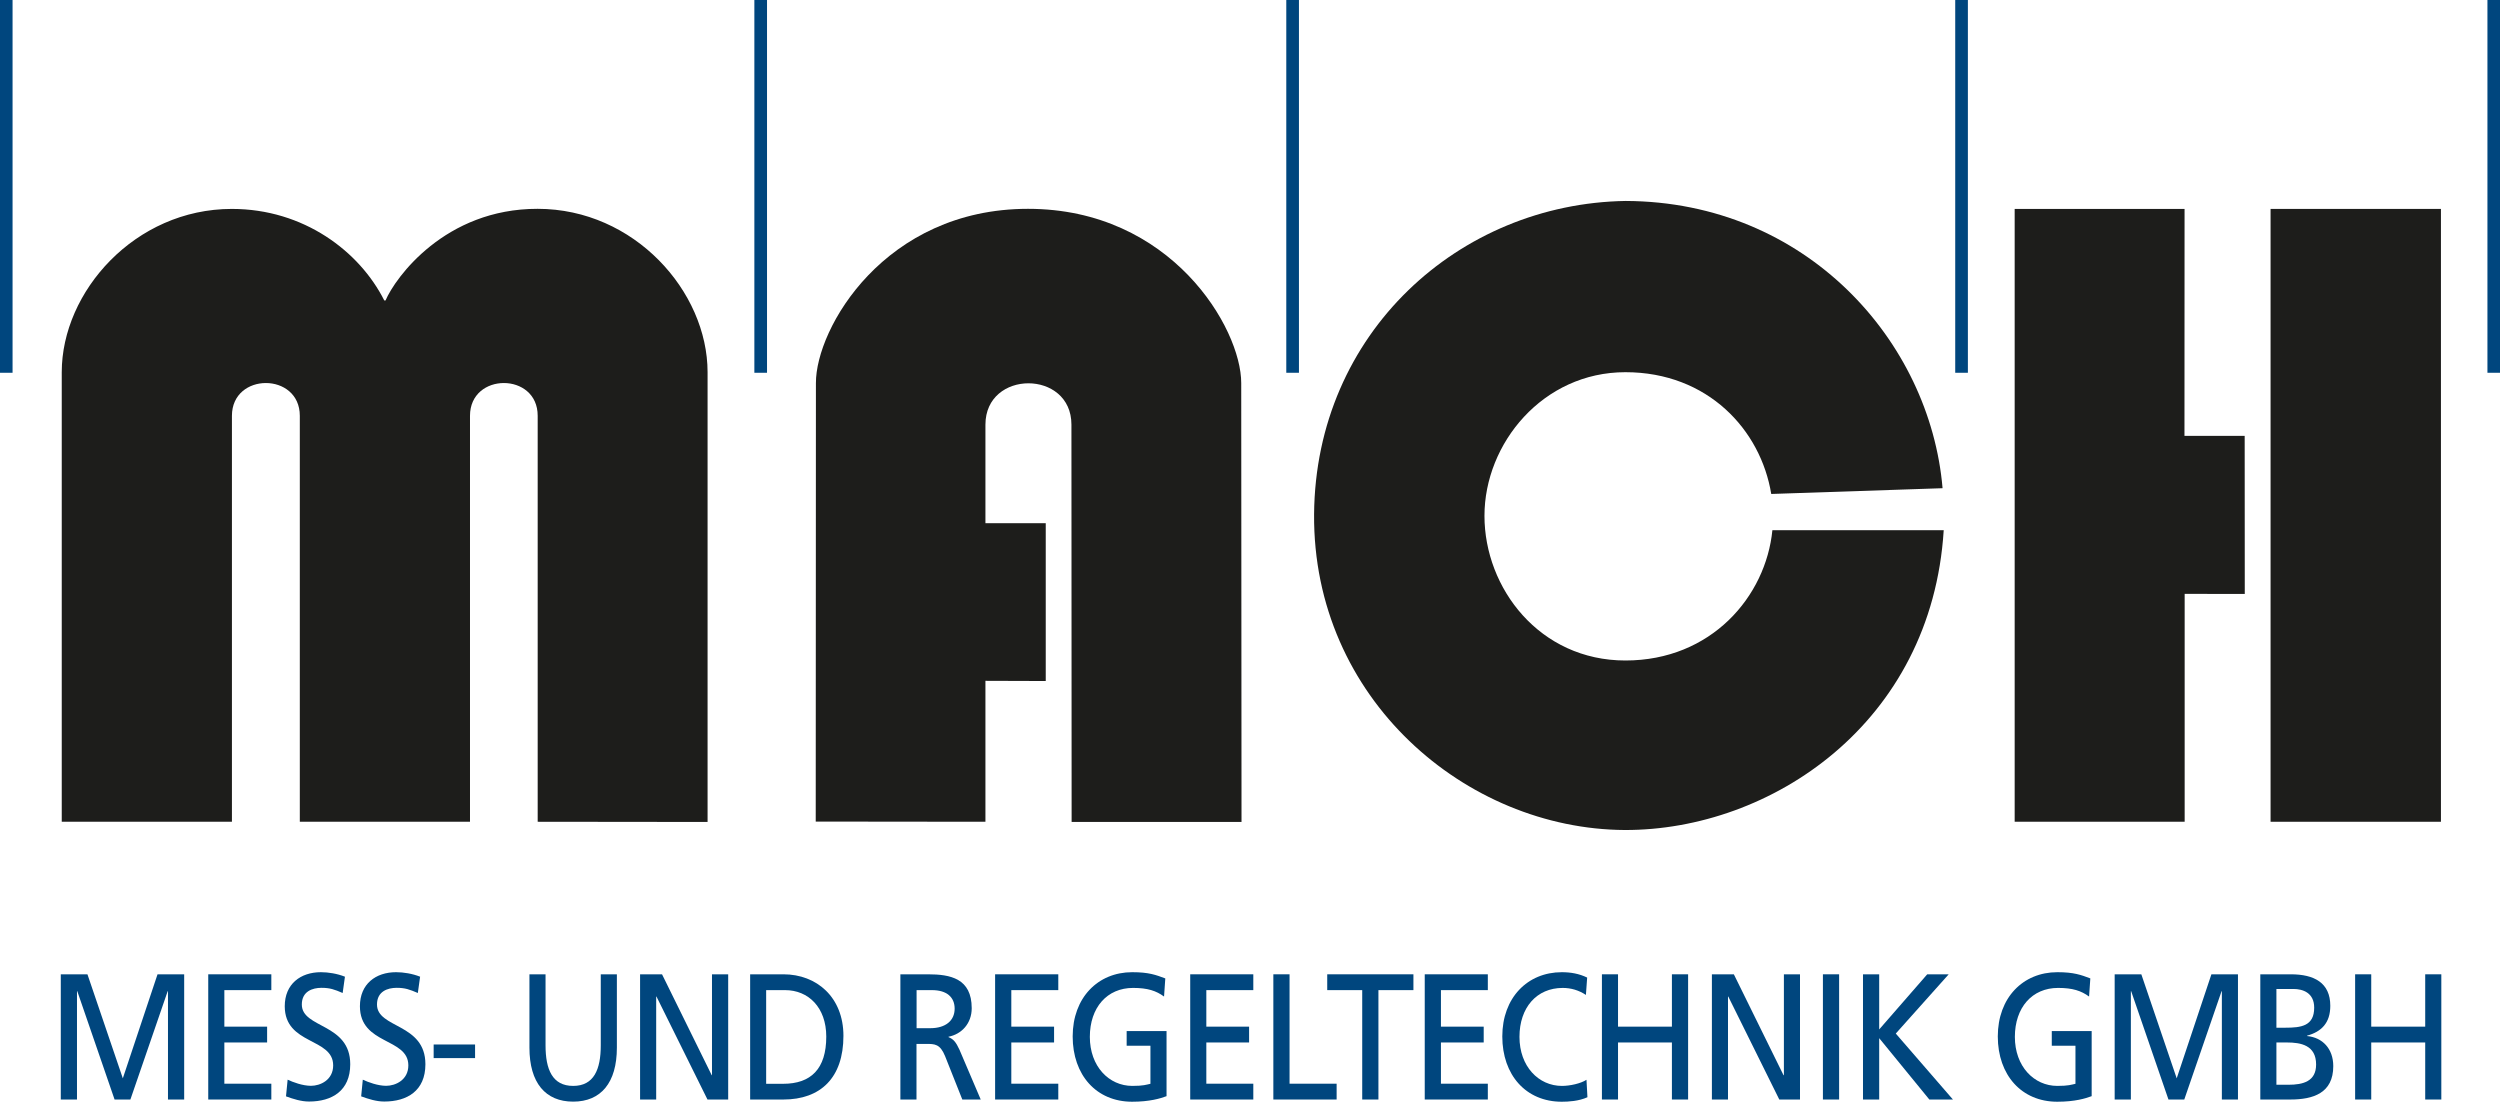
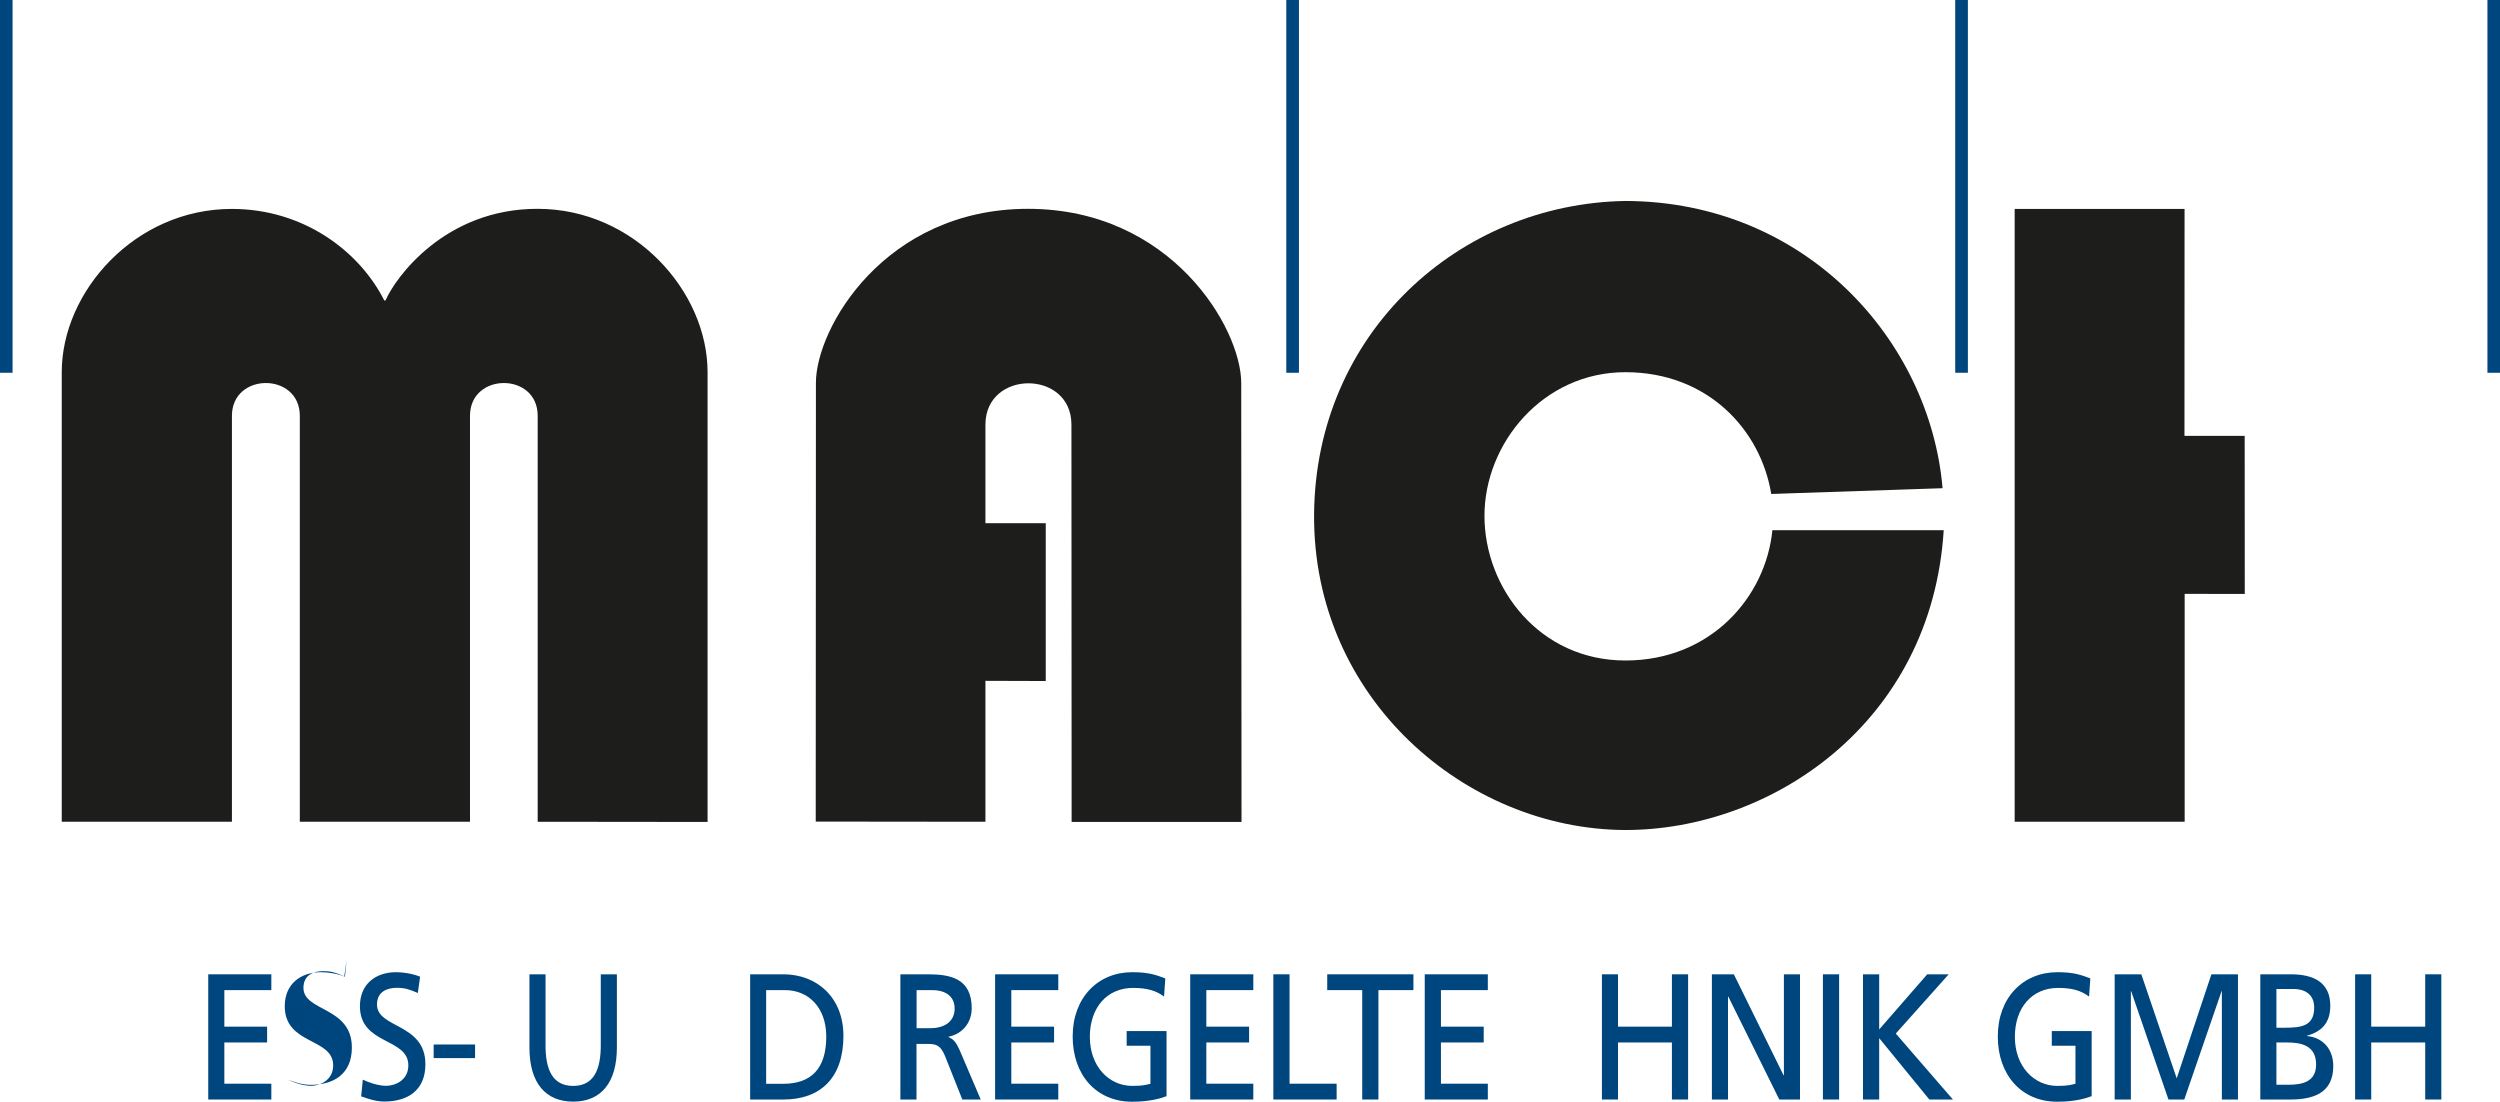
<svg xmlns="http://www.w3.org/2000/svg" id="Ebene_2" viewBox="0 0 260.75 114.91">
  <defs>
    <style>.cls-1{fill-rule:evenodd;}.cls-1,.cls-2,.cls-3{stroke-width:0px;}.cls-1,.cls-3{fill:#00467e;}.cls-2{fill:#1d1d1b;}</style>
  </defs>
  <g id="Ebene_1-2">
    <path class="cls-2" d="m6.44,38.82c0-8.4,7.63-17.03,17.74-17.03,7.49,0,13.32,4.42,15.9,9.55h.13c1.02-2.39,6.21-9.57,15.86-9.56,10.09,0,17.73,8.62,17.73,17.04v46.91s-17.72-.02-17.72-.02v-42.34c.01-4.56-7.06-4.56-7.06,0v42.34h-17.75v-42.34c0-4.56-7.08-4.56-7.08,0v42.34H6.44v-46.89h0Z" />
    <path class="cls-2" d="m102.77,85.71l-17.69-.02.02-45.73c-.02-5.73,7.18-18.18,22.12-18.18s22.24,12.45,22.24,18.17l.03,45.78h-17.72l-.02-41.44c0-5.75-8.97-5.75-8.97,0v10.28h6.29v16.46l-6.29-.02v14.7h0Z" />
    <polygon class="cls-2" points="227.86 85.71 210.13 85.71 210.13 21.79 227.85 21.79 227.84 45.46 234.12 45.46 234.13 61.95 227.86 61.94 227.86 85.71 227.86 85.71" />
-     <polygon class="cls-2" points="236.82 21.79 254.59 21.79 254.59 85.71 236.82 85.71 236.82 21.79 236.82 21.79" />
    <path class="cls-2" d="m184.86,55.3c-.68,6.92-6.38,13.59-15.33,13.59s-14.7-7.54-14.7-15.09,6.09-14.98,14.7-14.98,14.12,6.03,15.21,12.7l17.87-.6c-1.31-15.33-14.19-29.88-33.05-29.96-17.36.27-32.35,13.76-32.5,32.67-.15,19.25,15.85,32.85,32.4,32.94,15.21.04,32.01-11.11,33.27-31.27h-17.87Z" />
-     <polygon class="cls-3" points="6.34 114.68 8.03 114.68 8.03 103.38 8.06 103.38 11.95 114.68 13.6 114.68 17.49 103.38 17.52 103.38 17.52 114.68 19.21 114.68 19.21 101.62 16.43 101.62 12.81 112.47 9.12 101.62 6.34 101.62 6.34 114.68 6.34 114.68" />
    <polygon class="cls-3" points="21.72 114.68 28.3 114.68 28.3 113.03 23.4 113.03 23.4 108.73 27.86 108.73 27.86 107.08 23.4 107.08 23.4 103.27 28.3 103.27 28.3 101.62 21.72 101.62 21.72 114.68 21.72 114.68" />
-     <path class="cls-3" d="m35.98,101.87c-.81-.32-1.73-.47-2.51-.47-2.12,0-3.77,1.23-3.77,3.55,0,4.06,5.05,3.26,5.05,6.17,0,1.53-1.35,2.13-2.31,2.13-.86,0-1.87-.37-2.44-.64l-.17,1.74c.77.28,1.58.54,2.41.54,2.36,0,4.29-1.1,4.29-3.89,0-4.3-5.05-3.72-5.05-6.23,0-1.37,1.11-1.74,2.05-1.74.88,0,1.35.17,2.21.54l.24-1.72h0Z" />
+     <path class="cls-3" d="m35.98,101.87c-.81-.32-1.73-.47-2.51-.47-2.12,0-3.77,1.23-3.77,3.55,0,4.06,5.05,3.26,5.05,6.17,0,1.53-1.35,2.13-2.31,2.13-.86,0-1.87-.37-2.44-.64c.77.28,1.58.54,2.41.54,2.36,0,4.29-1.1,4.29-3.89,0-4.3-5.05-3.72-5.05-6.23,0-1.37,1.11-1.74,2.05-1.74.88,0,1.35.17,2.21.54l.24-1.72h0Z" />
    <path class="cls-3" d="m43.82,101.87c-.81-.32-1.73-.47-2.51-.47-2.12,0-3.77,1.23-3.77,3.55,0,4.06,5.05,3.26,5.05,6.17,0,1.53-1.35,2.13-2.31,2.13-.86,0-1.87-.37-2.44-.64l-.17,1.74c.77.28,1.58.54,2.41.54,2.36,0,4.29-1.1,4.29-3.89,0-4.3-5.05-3.72-5.05-6.23,0-1.37,1.11-1.74,2.05-1.74.88,0,1.35.17,2.21.54l.24-1.72h0Z" />
    <polygon class="cls-3" points="45.23 110.36 49.55 110.36 49.55 108.94 45.23 108.94 45.23 110.36 45.23 110.36" />
    <path class="cls-3" d="m64.34,101.62h-1.68v7.41c0,2.51-.71,4.23-2.88,4.23s-2.88-1.72-2.88-4.23v-7.41h-1.68v7.65c0,3.67,1.67,5.63,4.56,5.63s4.56-1.96,4.56-5.63v-7.65h0Z" />
-     <polygon class="cls-3" points="66.76 114.68 68.44 114.68 68.44 103.94 68.47 103.94 73.79 114.68 75.95 114.68 75.95 101.62 74.26 101.62 74.26 112.14 74.23 112.14 69.05 101.62 66.76 101.62 66.76 114.68 66.76 114.68" />
    <path class="cls-1" d="m78.24,114.68h3.47c3.87,0,6.26-2.26,6.26-6.64,0-4.02-2.78-6.42-6.26-6.42h-3.47v13.06h0Zm1.68-11.41h1.97c2.42,0,4.29,1.8,4.29,4.85,0,3.37-1.6,4.92-4.5,4.92h-1.77v-9.77h0Z" />
    <path class="cls-1" d="m93.91,114.68h1.68v-5.8h1.01c.89,0,1.45,0,1.97,1.27l1.8,4.53h1.92l-2.22-5.2c-.37-.8-.62-1.09-1.14-1.31v-.04c1.36-.26,2.42-1.38,2.42-2.97,0-3.12-2.24-3.54-4.56-3.54h-2.88v13.06h0Zm1.68-11.41h1.62c1.55,0,2.36.75,2.36,1.93,0,1.25-.94,2.04-2.54,2.04h-1.43v-3.97h0Z" />
    <polygon class="cls-3" points="103.79 114.68 110.38 114.68 110.38 113.03 105.48 113.03 105.48 108.73 109.94 108.73 109.94 107.08 105.48 107.08 105.48 103.27 110.38 103.27 110.38 101.62 103.79 101.62 103.79 114.68 103.79 114.68" />
    <path class="cls-3" d="m121.54,102.05c-.98-.37-1.73-.65-3.45-.65-3.59,0-6.21,2.67-6.21,6.7s2.47,6.81,6.2,6.81c1.83,0,2.95-.34,3.59-.58v-6.79h-4.16v1.53h2.48v3.97c-.42.09-.72.22-1.89.22-2.44,0-4.43-2.04-4.43-5.11s1.8-5.11,4.51-5.11c1.52,0,2.41.3,3.23.9l.13-1.89h0Z" />
    <polygon class="cls-3" points="124.14 114.68 130.72 114.68 130.72 113.03 125.82 113.03 125.82 108.73 130.28 108.73 130.28 107.08 125.82 107.08 125.82 103.27 130.72 103.27 130.72 101.62 124.14 101.62 124.14 114.68 124.14 114.68" />
    <polygon class="cls-3" points="132.81 114.68 139.41 114.68 139.41 113.03 134.5 113.03 134.5 101.62 132.81 101.62 132.81 114.68 132.81 114.68" />
    <polygon class="cls-3" points="142.08 114.68 143.77 114.68 143.77 103.27 147.42 103.27 147.42 101.62 138.43 101.62 138.43 103.27 142.08 103.27 142.08 114.68 142.08 114.68" />
    <polygon class="cls-3" points="148.6 114.68 155.18 114.68 155.18 113.03 150.29 113.03 150.29 108.73 154.75 108.73 154.75 107.08 150.29 107.08 150.29 103.27 155.18 103.27 155.18 101.62 148.6 101.62 148.6 114.68 148.6 114.68" />
-     <path class="cls-3" d="m165.54,101.96c-.84-.41-1.73-.56-2.64-.56-3.59,0-6.21,2.67-6.21,6.7s2.47,6.81,6.2,6.81c.69,0,1.79-.06,2.68-.47l-.1-1.82c-.59.39-1.72.64-2.56.64-2.44,0-4.43-2.04-4.43-5.11s1.8-5.11,4.51-5.11c.86,0,1.68.24,2.42.73l.13-1.81h0Z" />
    <polygon class="cls-3" points="167.08 114.68 168.76 114.68 168.76 108.73 174.38 108.73 174.38 114.68 176.07 114.68 176.07 101.62 174.38 101.62 174.38 107.08 168.76 107.08 168.76 101.62 167.08 101.62 167.08 114.68 167.08 114.68" />
    <polygon class="cls-3" points="178.55 114.68 180.23 114.68 180.23 103.94 180.26 103.94 185.58 114.68 187.74 114.68 187.74 101.62 186.06 101.62 186.06 112.14 186.02 112.14 180.84 101.62 178.55 101.62 178.55 114.68 178.55 114.68" />
    <polygon class="cls-3" points="190.13 114.68 191.82 114.68 191.82 101.62 190.13 101.62 190.13 114.68 190.13 114.68" />
    <polygon class="cls-3" points="194.31 114.68 196 114.68 196 108.28 201.23 114.68 203.69 114.68 197.73 107.8 203.25 101.62 201.01 101.62 196 107.37 196 101.62 194.31 101.62 194.31 114.68 194.31 114.68" />
    <path class="cls-3" d="m218.03,102.05c-.98-.37-1.73-.65-3.45-.65-3.59,0-6.21,2.67-6.21,6.7s2.48,6.81,6.2,6.81c1.83,0,2.95-.34,3.59-.58v-6.79h-4.16v1.53h2.47v3.97c-.42.09-.72.22-1.89.22-2.44,0-4.43-2.04-4.43-5.11s1.8-5.11,4.51-5.11c1.52,0,2.41.3,3.23.9l.13-1.89h0Z" />
    <polygon class="cls-3" points="220.56 114.68 222.25 114.68 222.25 103.38 222.28 103.38 226.17 114.68 227.82 114.68 231.71 103.38 231.74 103.38 231.74 114.68 233.42 114.68 233.42 101.62 230.65 101.62 227.03 112.47 223.34 101.62 220.56 101.62 220.56 114.68 220.56 114.68" />
    <path class="cls-1" d="m235.75,114.68h3.13c2.39,0,4.48-.67,4.48-3.48,0-1.83-1.13-2.99-2.73-3.14v-.04c1.48-.41,2.42-1.31,2.42-3.11,0-2.41-1.68-3.29-4.12-3.29h-3.18v13.06h0Zm1.68-5.95h1.09c1.45,0,3.05.28,3.05,2.3,0,1.76-1.36,2.11-2.88,2.11h-1.26v-4.42h0Zm0-5.58h1.77c.98,0,2.17.39,2.17,1.95,0,1.93-1.38,2.09-3.01,2.09h-.93v-4.04h0Z" />
    <polygon class="cls-3" points="245.64 114.68 247.32 114.68 247.32 108.73 252.95 108.73 252.95 114.68 254.63 114.68 254.63 101.62 252.95 101.62 252.95 107.08 247.32 107.08 247.32 101.62 245.64 101.62 245.64 114.68 245.64 114.68" />
-     <rect class="cls-3" x="78.68" width="1.32" height="38.88" />
    <rect class="cls-3" width="1.31" height="38.88" />
    <rect class="cls-3" x="134.16" width="1.32" height="38.88" />
    <rect class="cls-3" x="203.93" width="1.32" height="38.88" />
    <rect class="cls-3" x="259.44" width="1.32" height="38.88" />
  </g>
</svg>